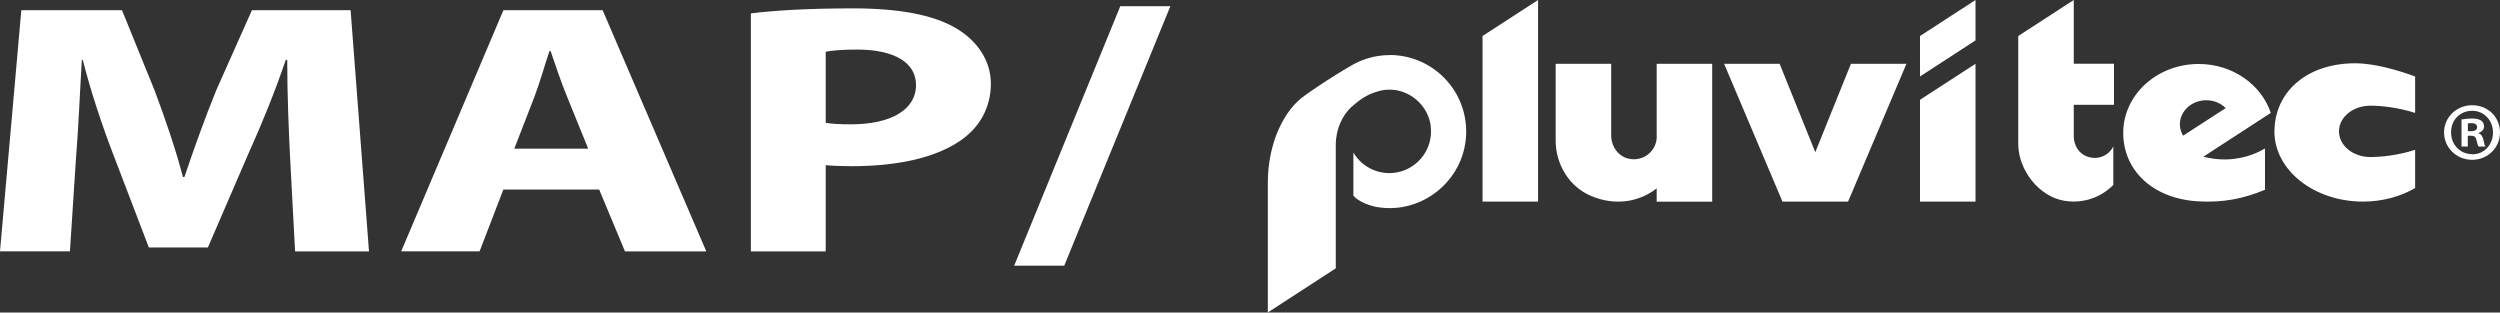
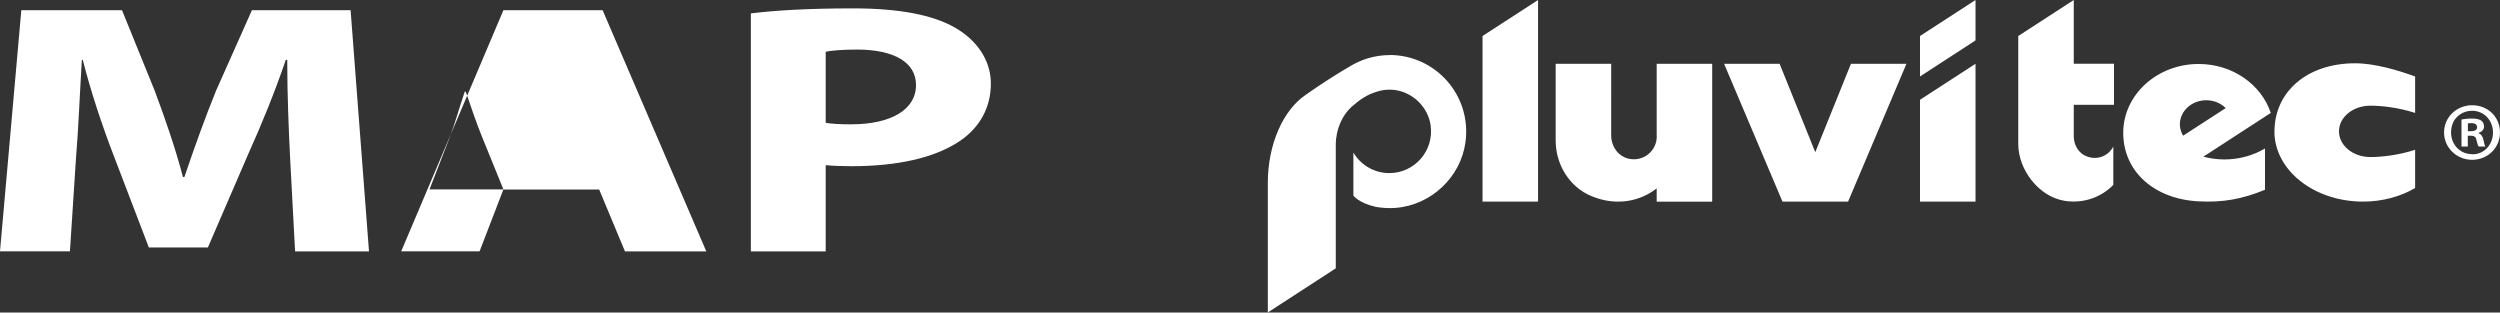
<svg xmlns="http://www.w3.org/2000/svg" id="Layer_1" version="1.1" viewBox="0 0 289.57 36.2">
  <rect x="0" y="0" width="289.57" height="36.2" fill="#333333" stroke="none" />
  <path d="M160.97,6.38c-1.74,0-3.35.51-4.72,1.37,0,0-1.13.65-2.5,1.54-1.37.88-2.52,1.7-2.52,1.7-2.54,1.71-4.38,5.63-4.38,10.18v15.02l7.87-5.11v-14.29c0-1.86.78-3.45,1.81-4.4,1.02-.9,1.84-1.44,2.92-1.76.27-.09.54-.16.83-.2h0c.43-.06.87-.06,1.34,0,2.09.31,3.81,2.02,4.09,4.11.4,2.97-1.9,5.51-4.79,5.51-1.77,0-3.32-.96-4.16-2.38v4.99s.64.87,2.6,1.3c.73.13,1.49.18,2.27.12,4.13-.31,7.59-3.56,8.12-7.67.7-5.42-3.51-10.04-8.79-10.04M286.2,15.2h-.35v-.9c.08-.02.21-.04.4-.04.46,0,.67.19.67.48,0,.33-.33.46-.73.46M287.07,15.44v-.04c.38-.12.65-.39.65-.75,0-.29-.13-.54-.31-.67-.23-.15-.5-.25-1.09-.25-.52,0-.92.06-1.21.11v3.13h.73v-1.25h.35c.4,0,.6.15.65.5.1.36.15.63.25.75h.79c-.08-.1-.13-.29-.23-.77-.1-.42-.27-.67-.58-.77M286.36,17.86c-1.71,0-2.86-1.61-2.33-3.39.3-.99,1.26-1.64,2.29-1.64h.02c1.4,0,2.42,1.13,2.42,2.52s-1.02,2.54-2.4,2.52M286.36,12.19h-.02c-1.81,0-3.25,1.4-3.25,3.15s1.44,3.17,3.25,3.17,3.23-1.39,3.23-3.17-1.4-3.15-3.21-3.15M191.9,15.81c0,1.67-1.56,2.98-3.3,2.56-1.2-.29-1.98-1.45-1.98-2.68V7.39s-6.43,0-6.43,0v8.61c-.01.09-.01.18,0,.28h0c0,2.77,1.58,5.37,4.13,6.43,2.85,1.19,5.61.64,7.57-.89v1.54h6.43V7.39h-6.43v8.42ZM222.39,8.86l6.43-4.18V0l-6.43,4.17v4.69ZM222.39,23.35h6.43V7.39l-6.43,4.17v11.79ZM171.72,23.35h6.43V0l-6.43,4.17v19.18ZM210.26,17.63l-4.13-10.24h-6.43l6.76,15.96h7.6l6.76-15.96h-6.43l-4.13,10.24ZM263.44,15.22c0,4.49,4.59,8.13,10.26,8.13,2.26,0,4.34-.58,6.04-1.57v-4.43c-1.93.63-3.9.84-5.18.84-2.01,0-3.64-1.33-3.64-2.98s1.63-2.97,3.64-2.97c1.28,0,3.24.21,5.18.84v-4.22c-1.95-.72-4.69-1.53-6.95-1.53-5.66,0-9.34,3.39-9.34,7.88M252.87,15.73c-.23-.39-.38-.84-.38-1.32,0-1.55,1.37-2.8,3.06-2.8.89,0,1.69.35,2.25.91l-4.94,3.2ZM254.67,7.41c-4.82,0-8.74,3.57-8.74,7.98s3.5,7.64,8.68,7.93c2.86.16,5.14-.27,7.74-1.34v-4.78c-1.36.8-2.97,1.27-4.71,1.27-.84,0-1.66-.12-2.43-.32l7.81-5.07c-1.09-3.28-4.42-5.67-8.36-5.67M240.2,0l-6.43,4.17v12.5c0,3.01,2.39,6.11,5.36,6.59,2.21.35,4.25-.42,5.65-1.84v-4.45c-.52,1.02-1.74,1.63-3.04,1.16-.96-.34-1.54-1.32-1.54-2.34v-3.65h4.66v-4.76h-4.66V0Z" fill="#fff" />
  <g>
    <path d="M33.61,18.42c-.17-3.36-.34-7.42-.34-11.48h-.17c-1.21,3.57-2.82,7.54-4.31,10.82l-4.71,10.9h-6.84l-4.14-10.82c-1.26-3.28-2.59-7.25-3.51-10.9h-.11c-.23,3.77-.4,8.08-.69,11.56l-.69,10.61H0L2.47,1.18h11.66l3.79,9.33c1.21,3.23,2.41,6.71,3.27,9.99h.17c1.09-3.23,2.41-6.92,3.68-10.03L29.18,1.18h11.43l2.13,27.94h-8.56l-.57-10.69Z" fill="#fff" />
-     <path d="M58.31,21.94l-2.76,7.17h-9.08L58.31,1.18h11.49l12.01,27.94h-9.42l-2.99-7.17h-11.09ZM68.13,17.22l-2.41-5.93c-.69-1.66-1.38-3.73-1.95-5.39h-.12c-.57,1.66-1.15,3.77-1.78,5.39l-2.3,5.93h8.56Z" fill="#fff" />
+     <path d="M58.31,21.94l-2.76,7.17h-9.08L58.31,1.18h11.49l12.01,27.94h-9.42l-2.99-7.17h-11.09Zl-2.41-5.93c-.69-1.66-1.38-3.73-1.95-5.39h-.12c-.57,1.66-1.15,3.77-1.78,5.39l-2.3,5.93h8.56Z" fill="#fff" />
    <path d="M86.97,1.55c2.7-.33,6.49-.58,11.83-.58s9.25.75,11.83,2.24c2.47,1.41,4.14,3.73,4.14,6.47s-1.26,5.06-3.56,6.63c-2.99,2.03-7.41,2.94-12.58,2.94-1.15,0-2.18-.04-2.99-.12v9.99h-8.67V1.55ZM95.64,14.23c.75.12,1.67.17,2.93.17,4.65,0,7.53-1.7,7.53-4.56,0-2.57-2.47-4.1-6.84-4.1-1.78,0-2.99.12-3.62.25v8.25Z" fill="#fff" />
-     <path d="M117.47,30.77L129.76.72h5.8l-12.29,30.05h-5.8Z" fill="#fff" />
  </g>
</svg>